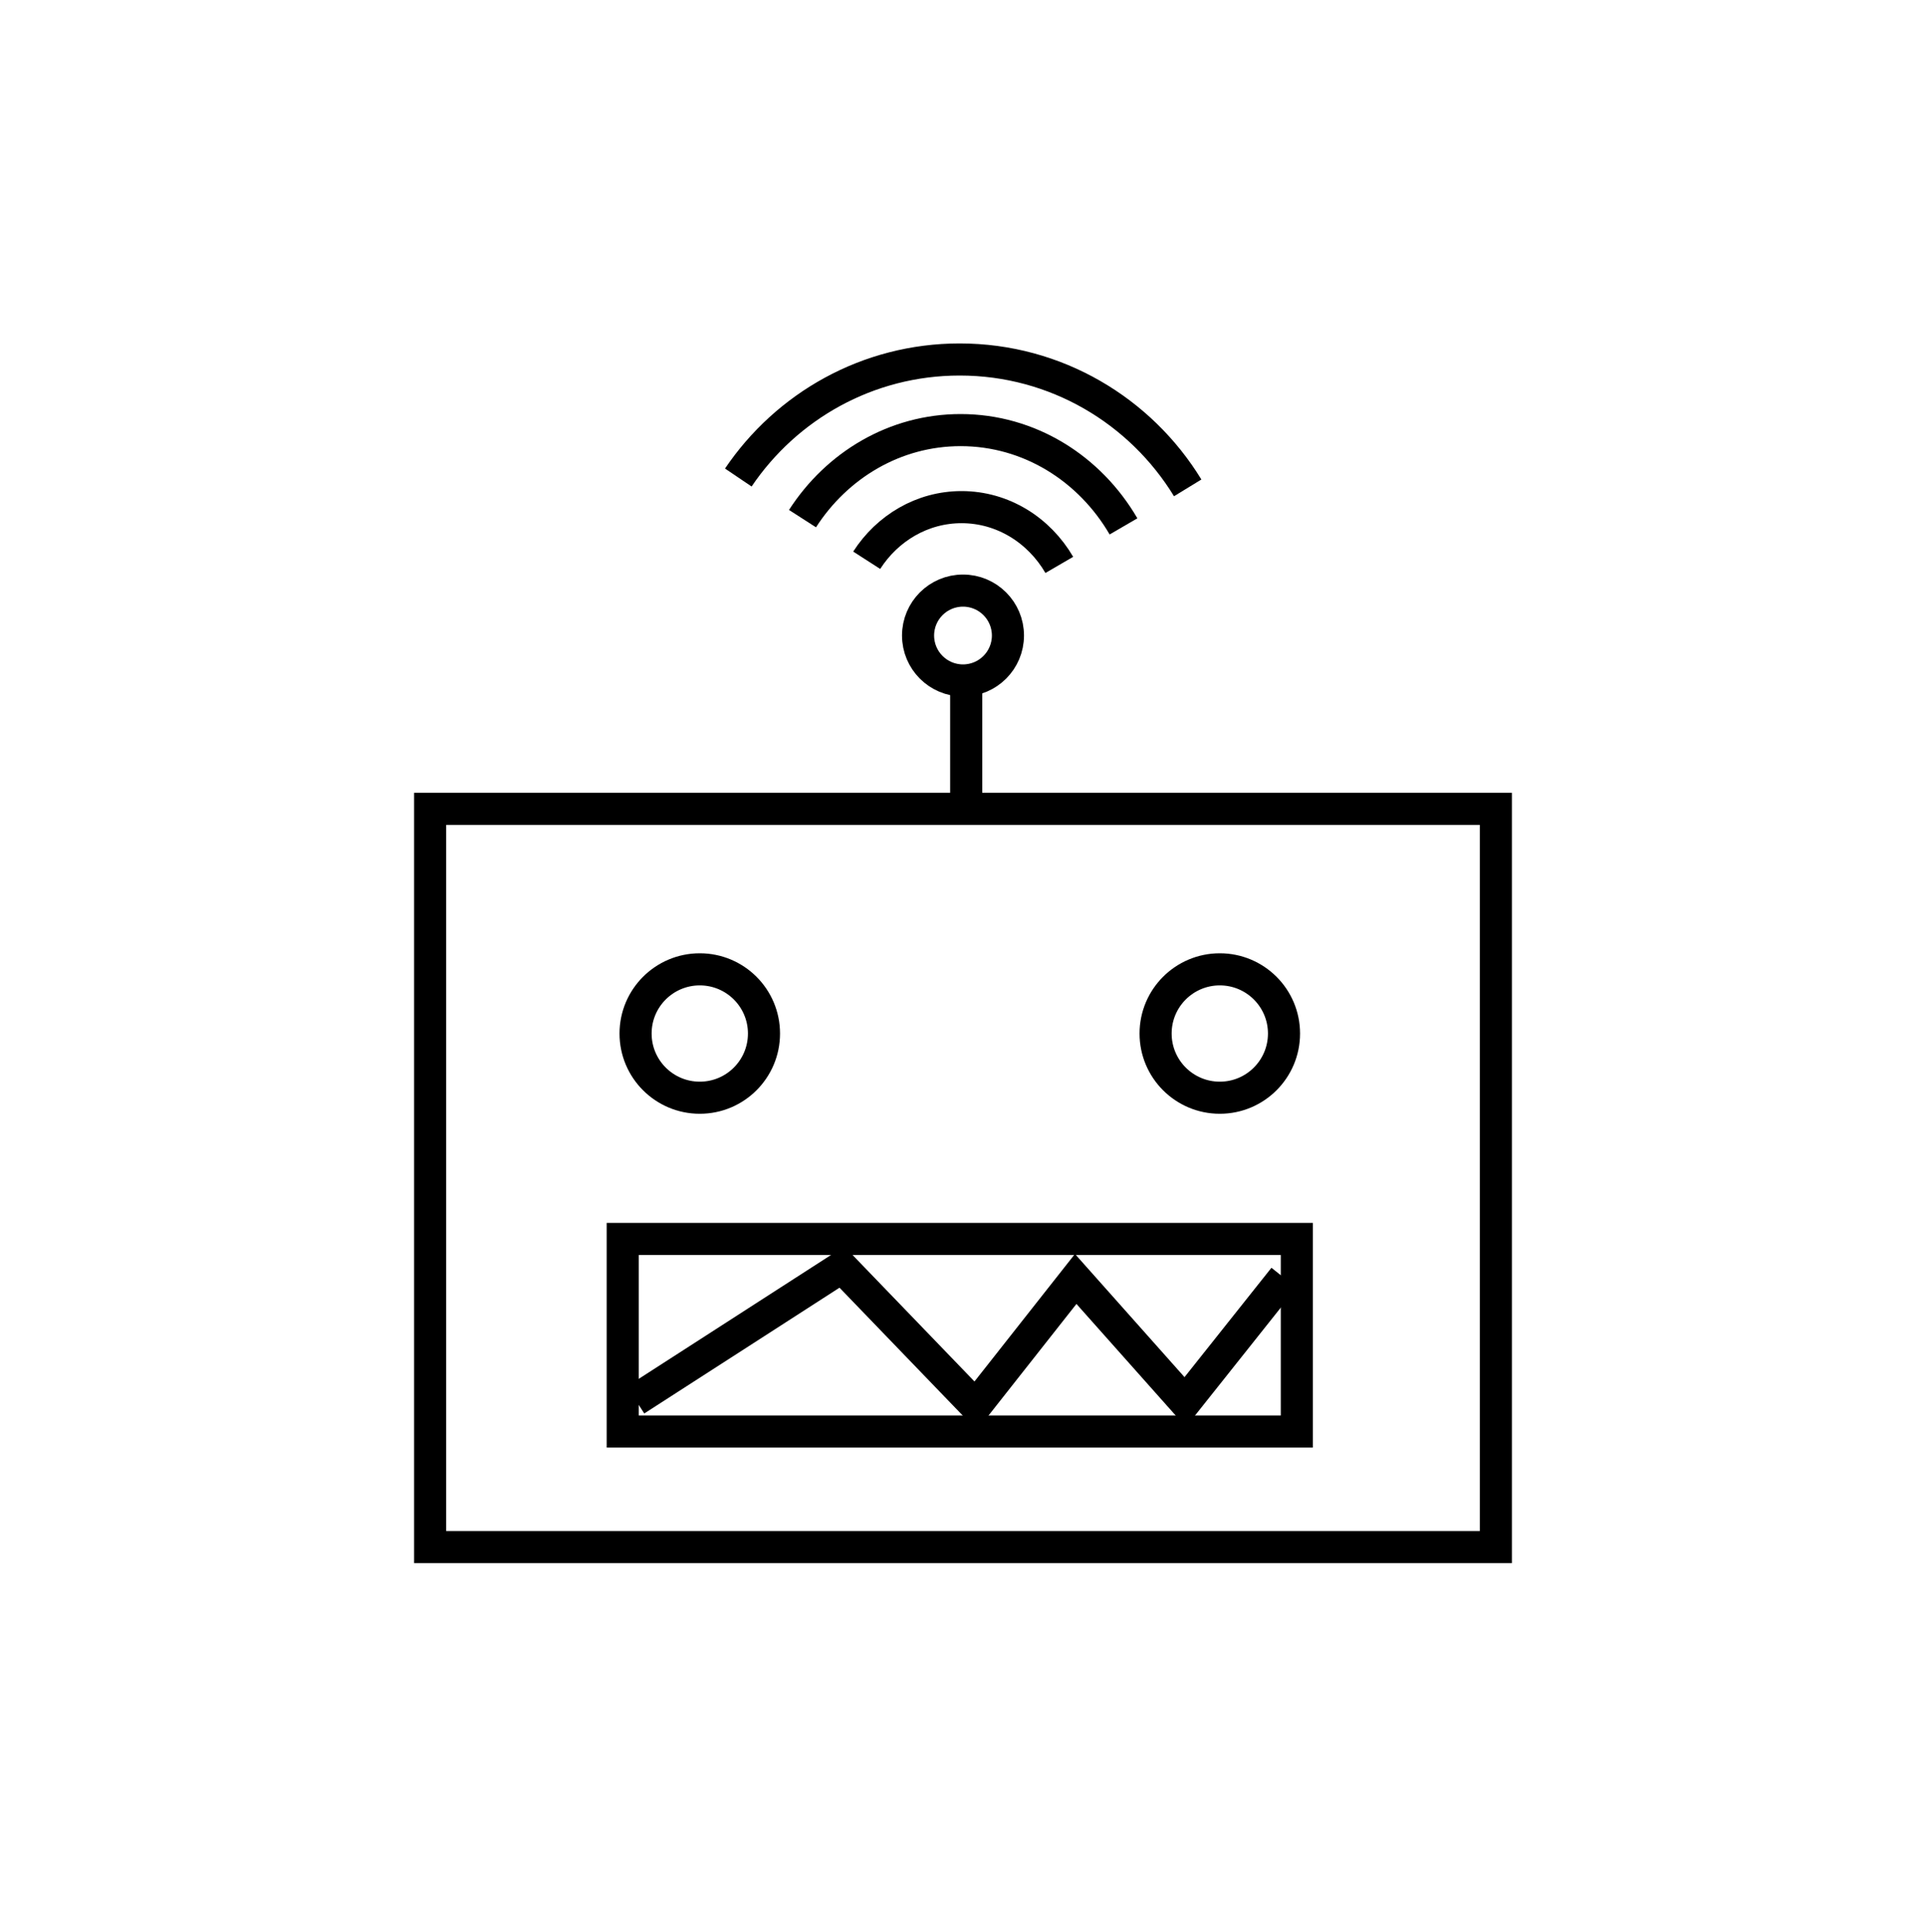
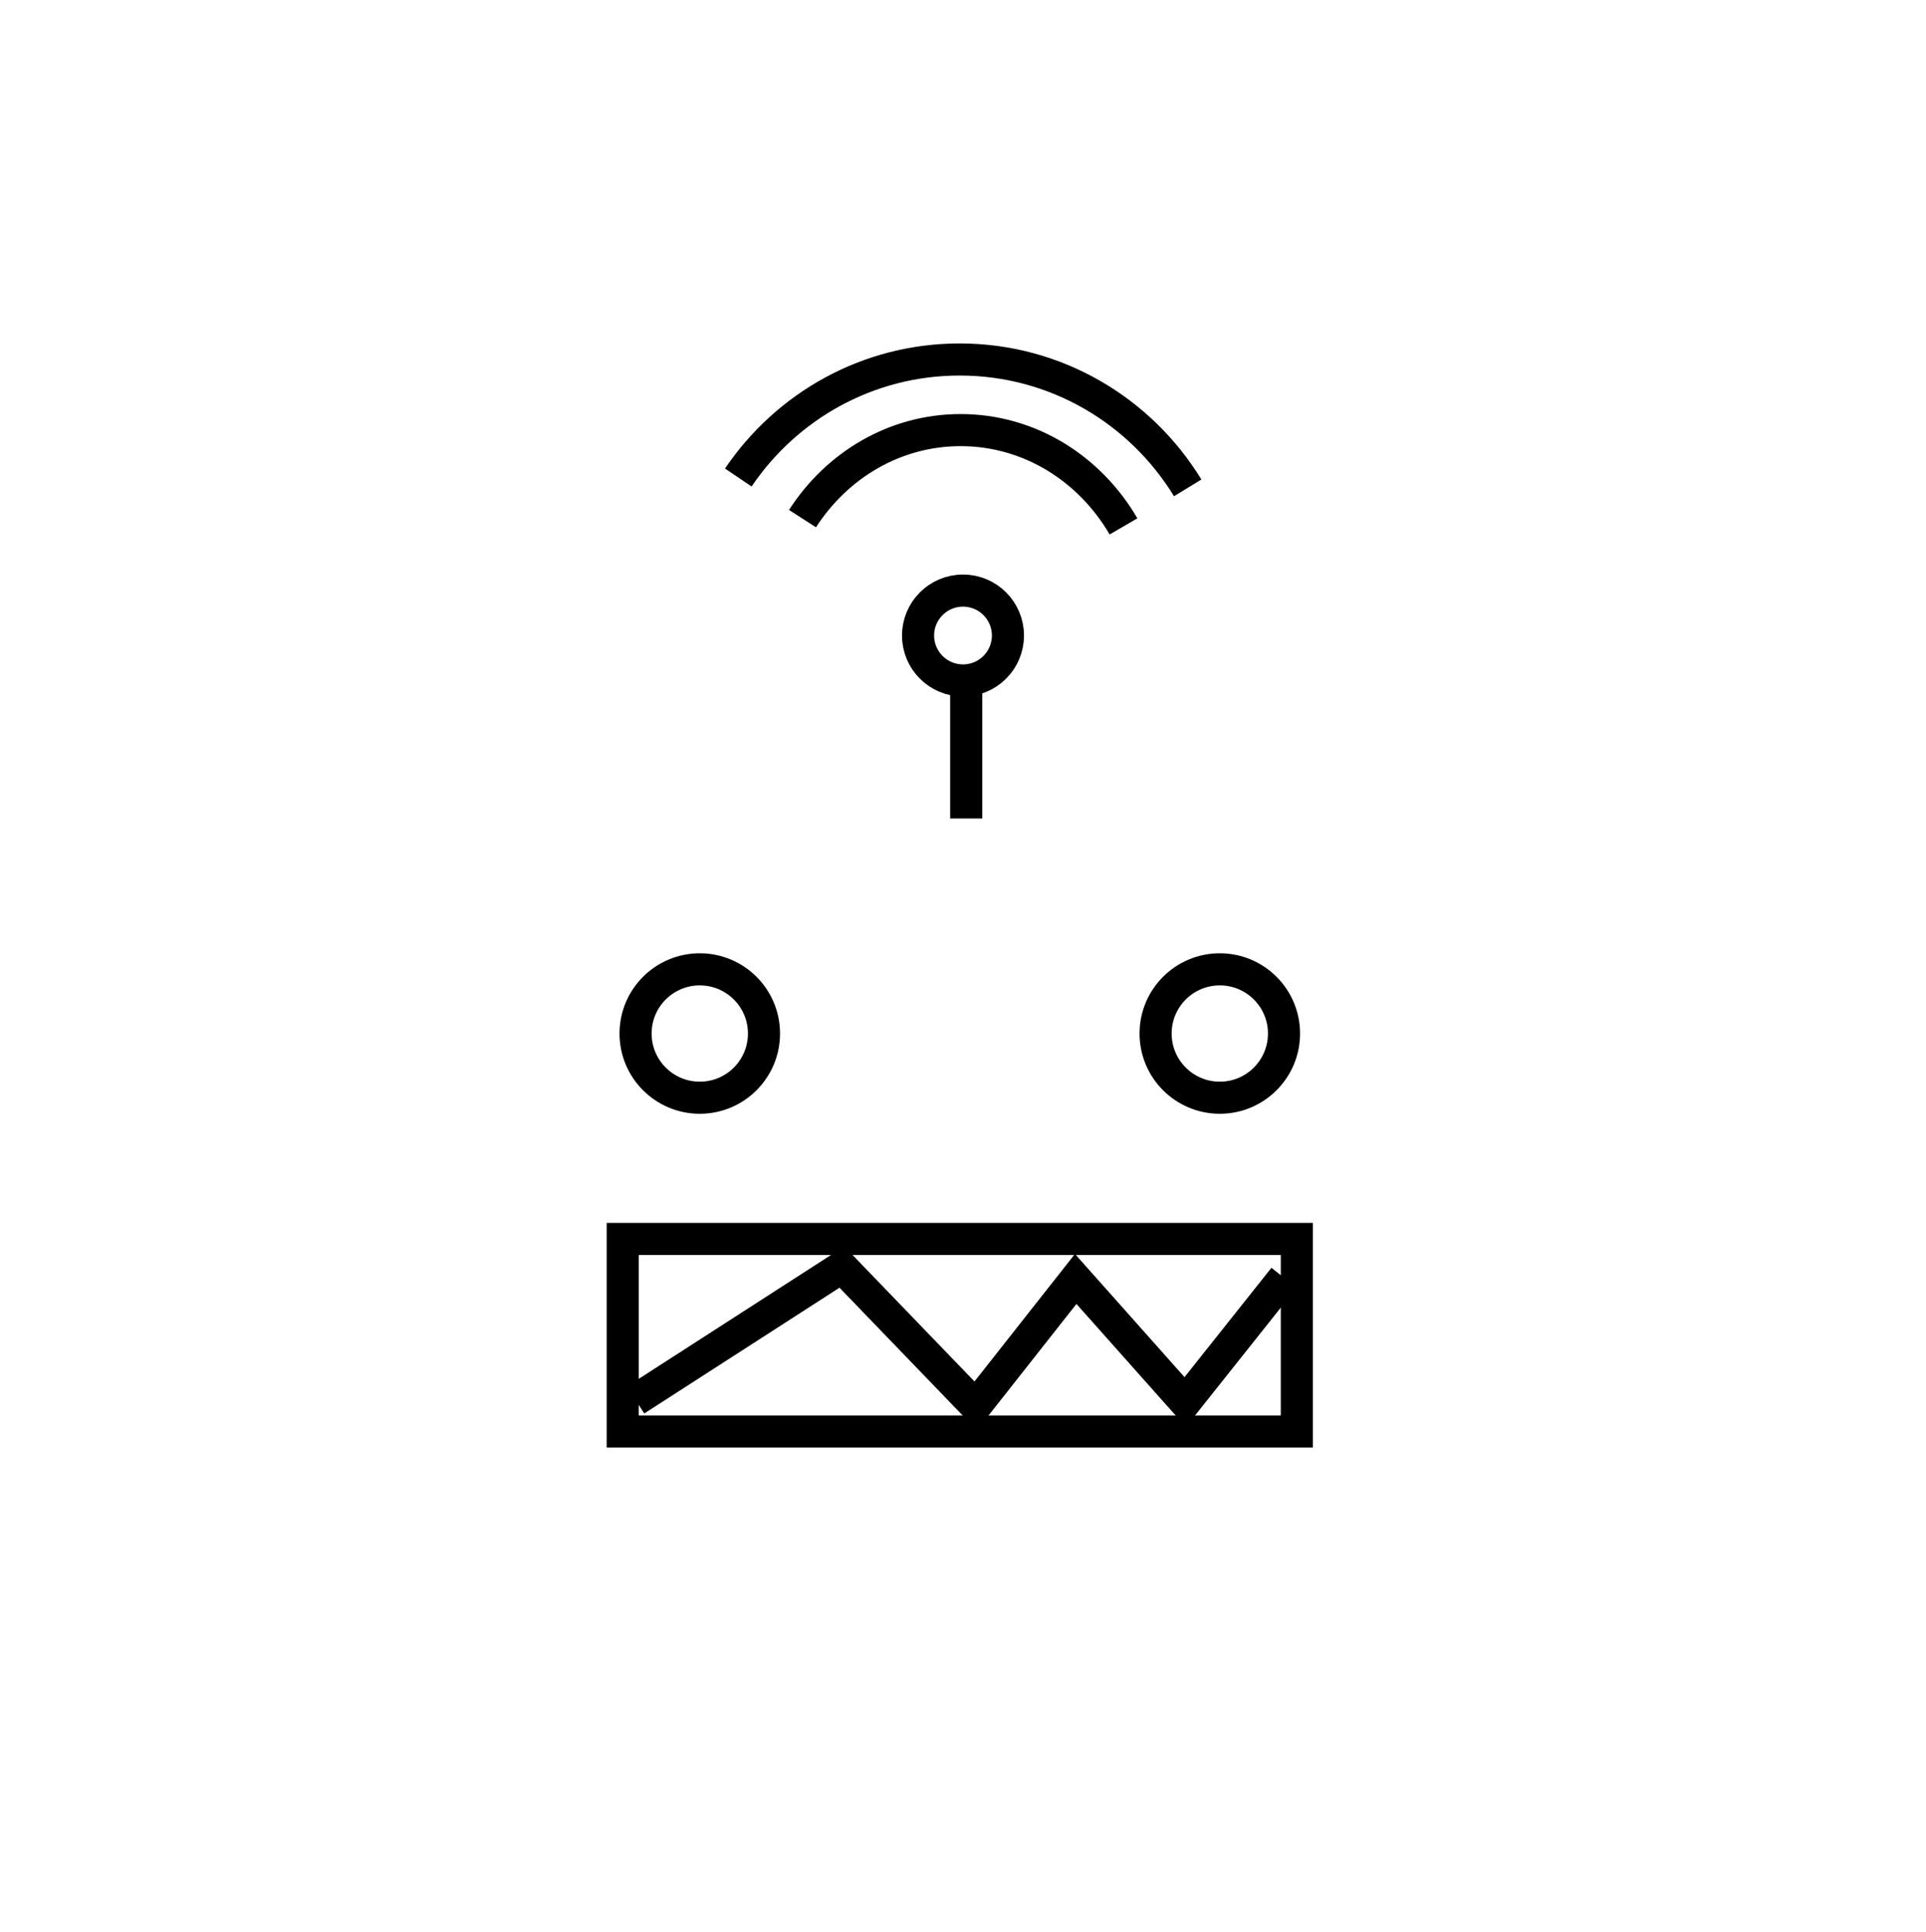
<svg xmlns="http://www.w3.org/2000/svg" xmlns:ns1="http://www.bohemiancoding.com/sketch/ns" width="300px" height="301px" viewBox="0 0 300 301" version="1.1">
  <title>Automation</title>
  <desc>Created with Sketch.</desc>
  <defs />
  <g id="Page-1" stroke="none" stroke-width="1" fill="none" fill-rule="evenodd" ns1:type="MSPage">
    <g id="Automation" ns1:type="MSArtboardGroup" stroke-width="5" stroke="#000000">
      <g id="robo" ns1:type="MSLayerGroup" transform="translate(67, 56)">
        <g id="SPA" ns1:type="MSShapeGroup">
          <g>
            <g id="Group">
              <g id="robo">
                <g>
                  <g>
-                     <rect id="Rectangle-44" x="0" y="70" width="166" height="115" />
                    <rect id="Rectangle-45" x="30" y="137" width="105" height="30" />
                    <path d="M32,162.085 L64.138,141.379 L84.977,163 L100.554,143.231 L117.611,162.407 L133,143.047" id="Path-226" />
                    <circle id="Oval-14" cx="42" cy="105" r="10" />
                    <circle id="Oval-14" cx="123" cy="105" r="10" />
                    <g id="antena" transform="translate(48, 0)">
                      <path d="M35.5,71.5 L35.5,48.746" id="Path-227" />
                      <circle id="Oval-16" cx="35" cy="43" r="7" />
-                       <path d="M50,32 C46.858,26.6 41.216,23 34.778,23 C28.633,23 23.213,26.28 20,31.275" id="Oval-17" />
                      <path d="M60,26 C54.764,17.001 45.36,11 34.63,11 C24.388,11 15.354,16.467 10,24.791" id="Oval-17" />
                      <path d="M70,20 C62.669,8.001 49.504,0 34.482,0 C20.143,0 7.496,7.29 0,18.388" id="Oval-17" />
                    </g>
                  </g>
                </g>
              </g>
            </g>
          </g>
        </g>
      </g>
    </g>
  </g>
</svg>